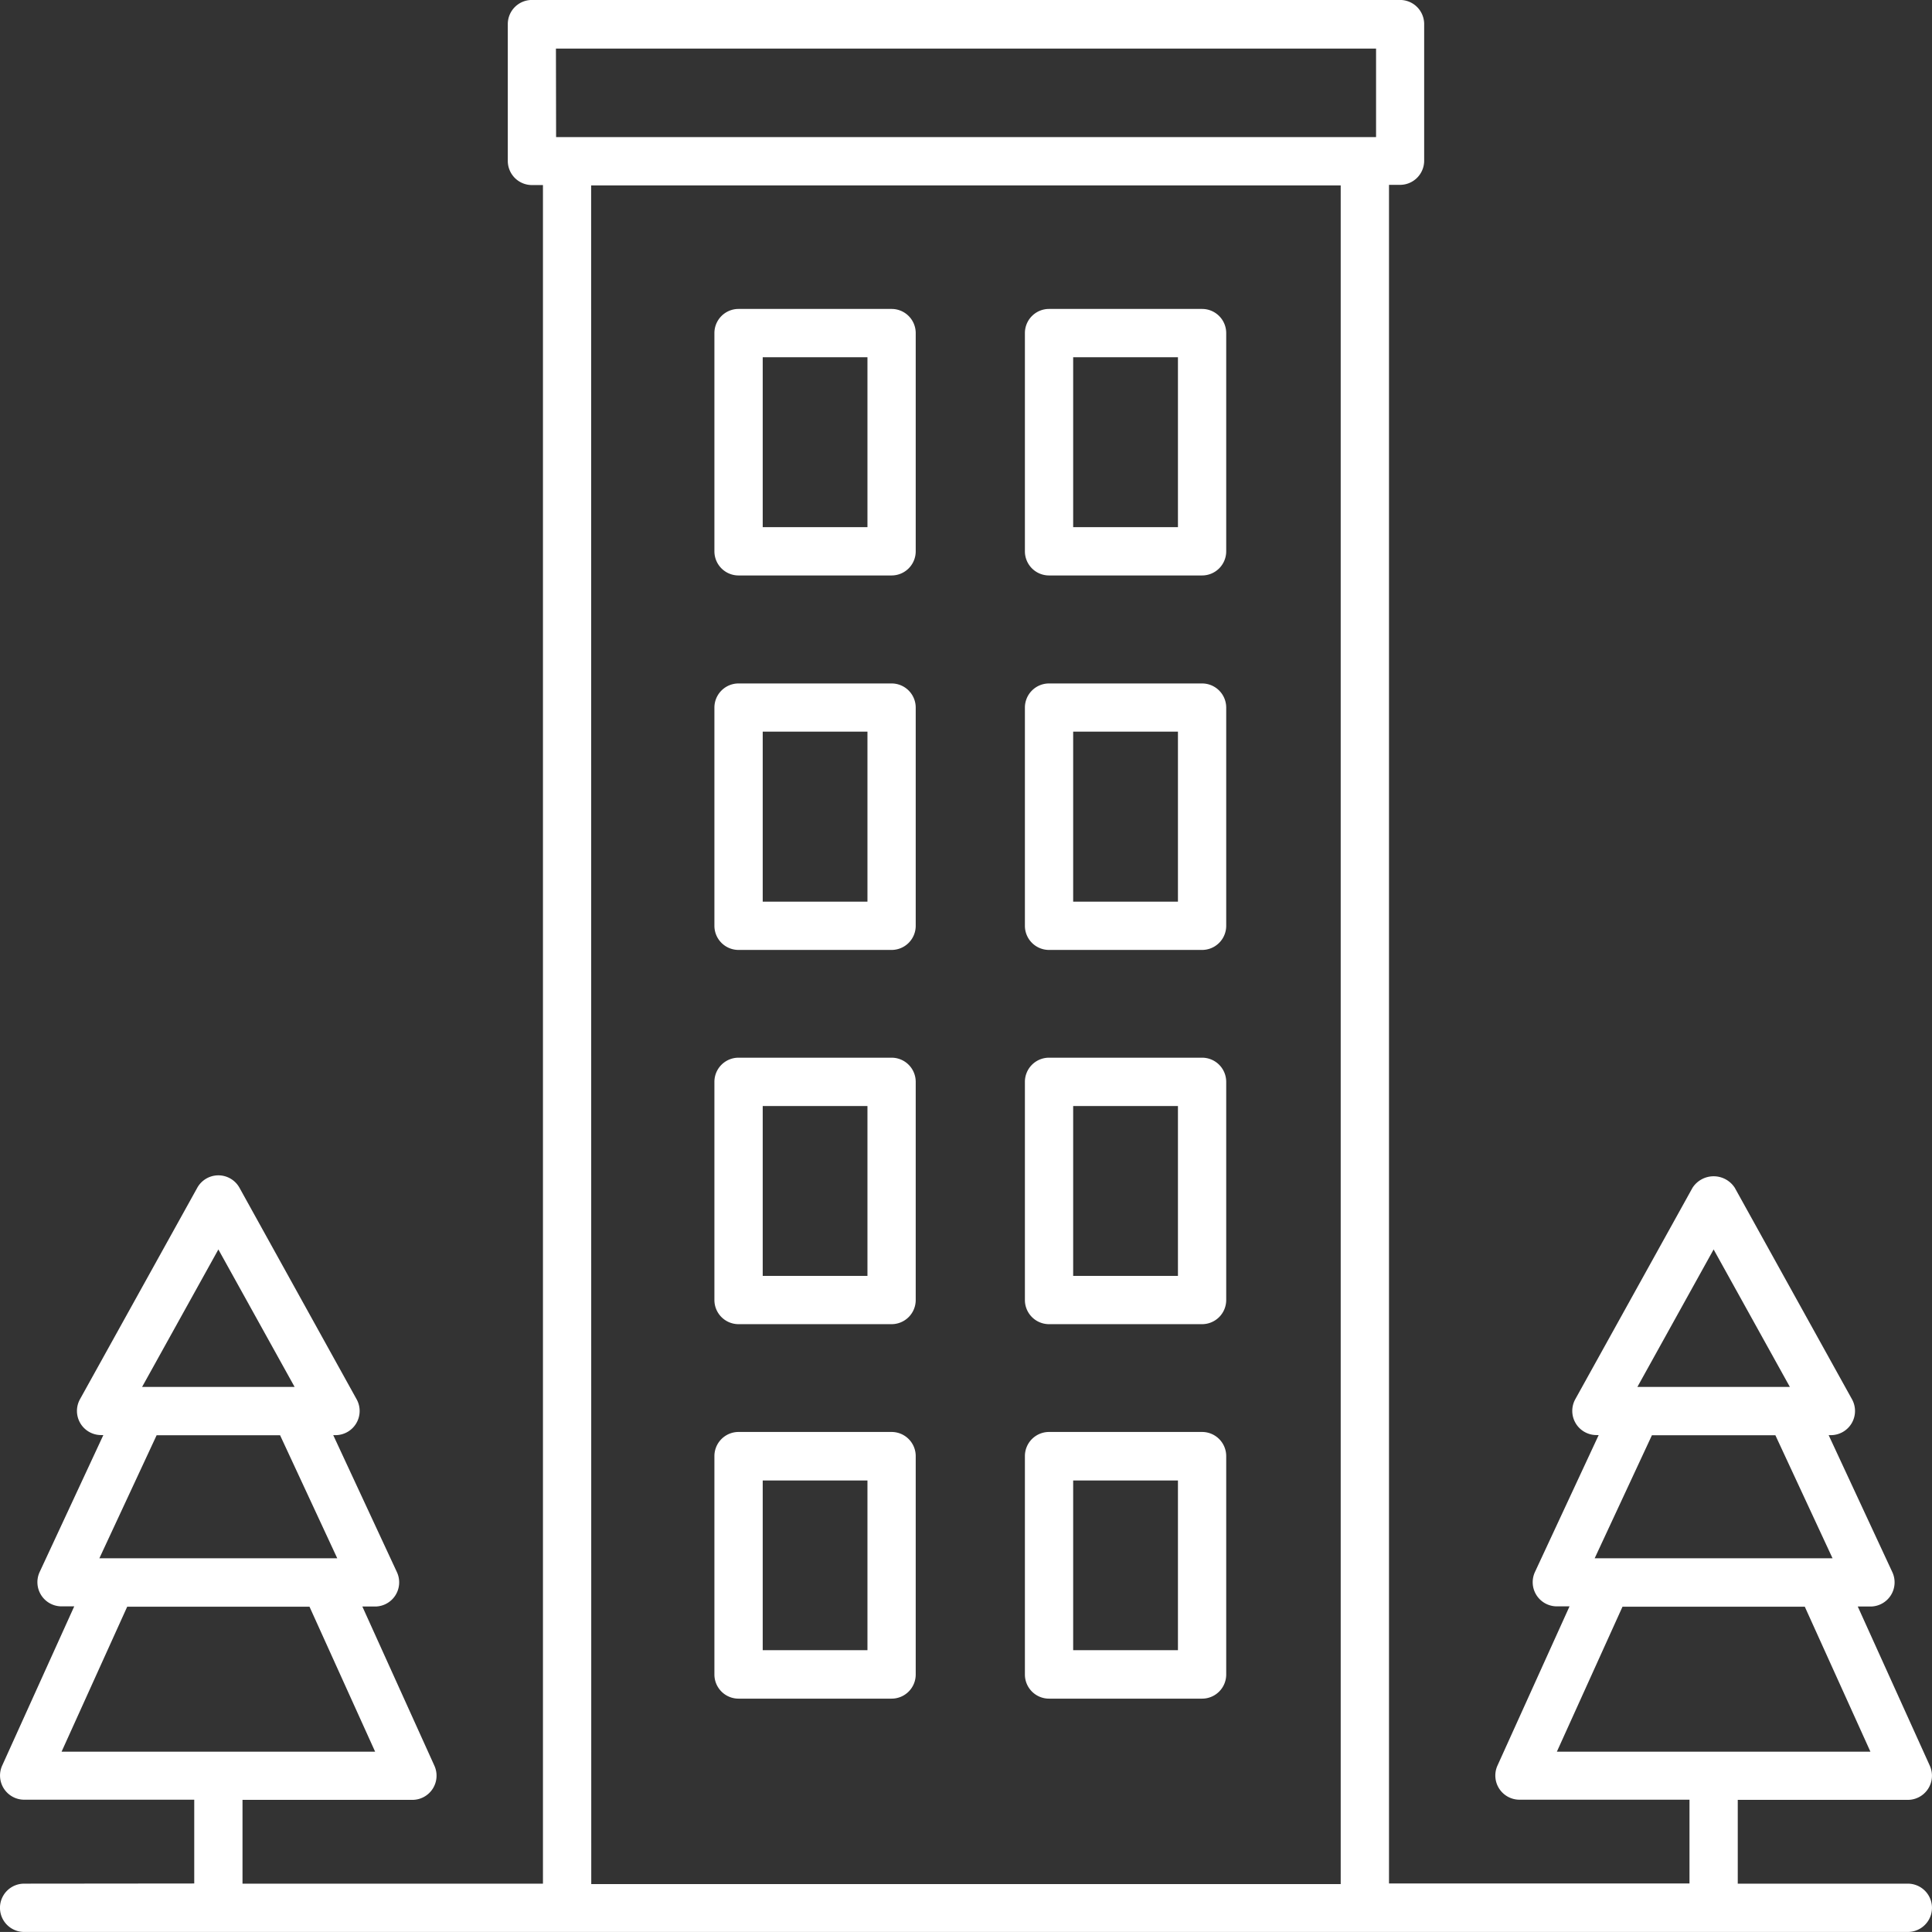
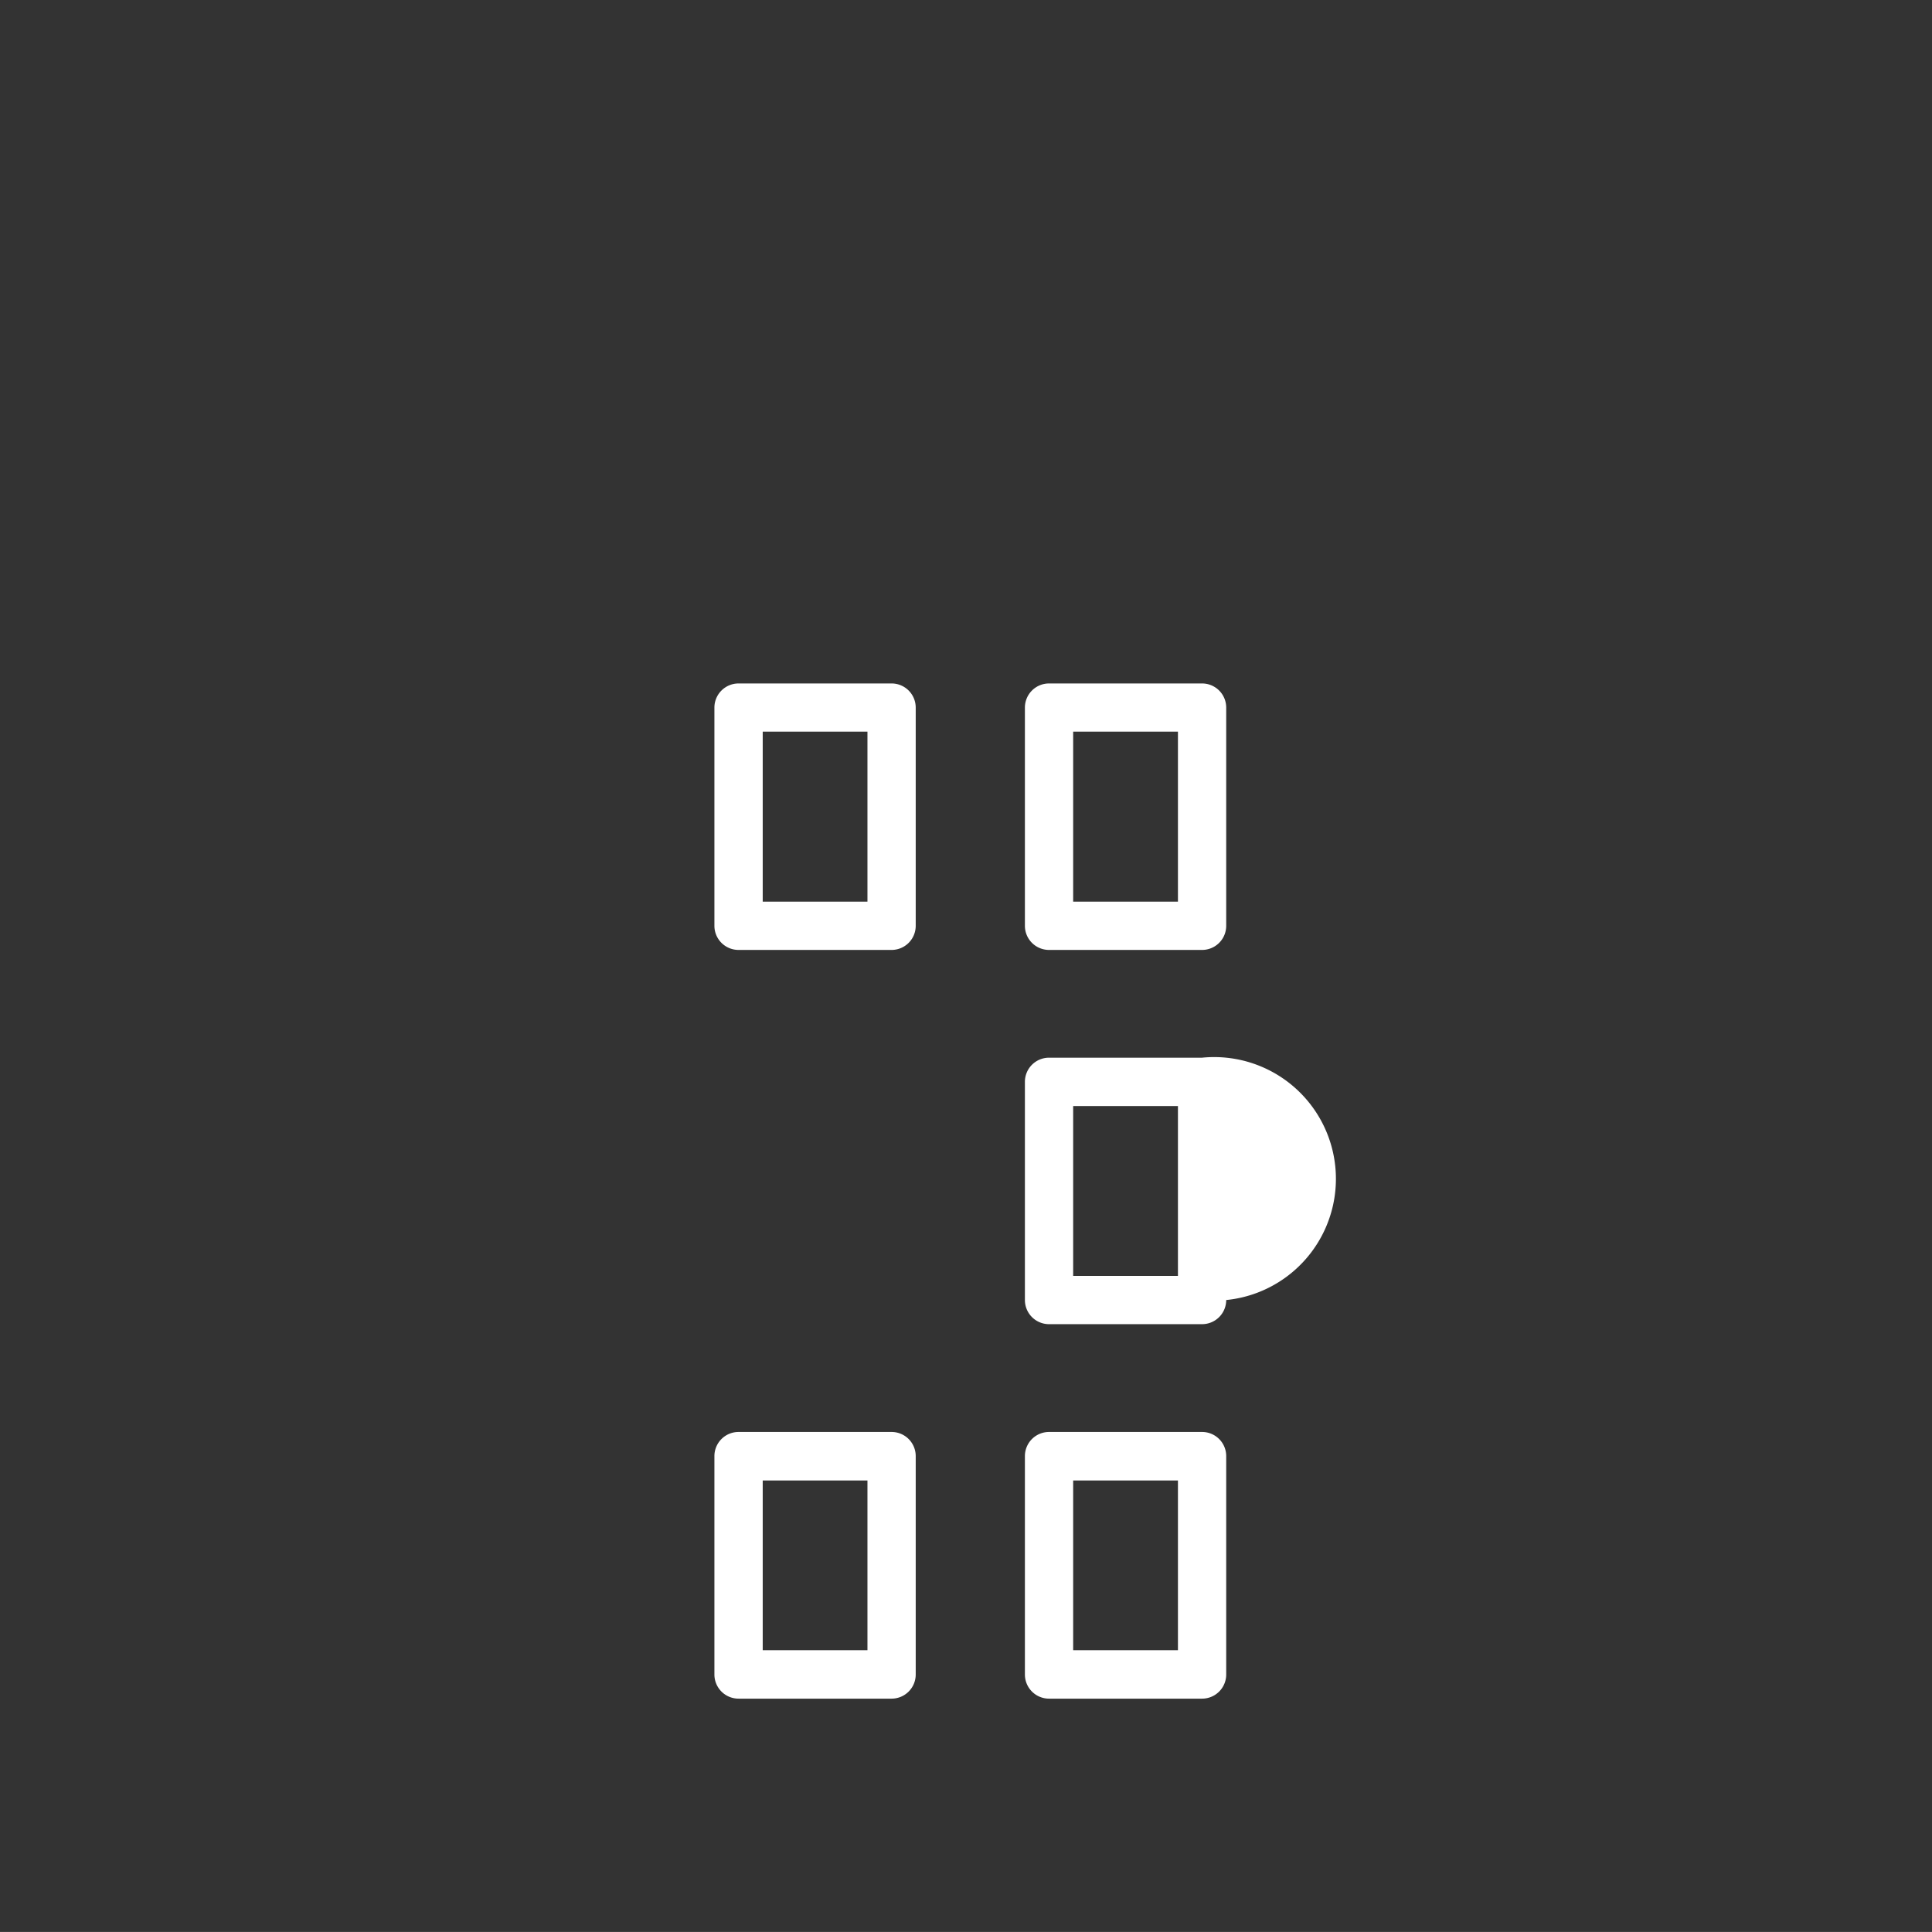
<svg xmlns="http://www.w3.org/2000/svg" viewBox="0 0 47.315 47.314">
  <rect x="0" y="0" width="47.315" height="47.314" fill="#333333" stroke="none" />
  <defs>
    <style>
      .cls-1 {
        fill: #fff;
      }
    </style>
  </defs>
  <g id="icone-apartamento-branco" transform="translate(0 -0.001)">
-     <path id="Path_140" data-name="Path 140" class="cls-1" d="M43.922,22.794H40.174a.591.591,0,0,0-.591.591V28.73a.591.591,0,0,0,.591.591h3.748a.591.591,0,0,0,.591-.591V23.385A.591.591,0,0,0,43.922,22.794Zm-.591,5.344H40.766V23.977h2.565Z" transform="translate(-22.087 -15.227)" />
-     <path id="Path_141" data-name="Path 141" class="cls-1" d="M56.777,22.794H53.029a.591.591,0,0,0-.591.591V28.73a.591.591,0,0,0,.591.591h3.748a.591.591,0,0,0,.591-.591V23.385A.591.591,0,0,0,56.777,22.794Zm-.591,5.344H53.62V23.977h2.566Z" transform="translate(-27.338 -15.227)" />
    <path id="Path_142" data-name="Path 142" class="cls-1" d="M43.922,38.3H40.174a.591.591,0,0,0-.591.591v5.344a.591.591,0,0,0,.591.591h3.748a.591.591,0,0,0,.591-.591V38.889A.591.591,0,0,0,43.922,38.3Zm-.591,5.344H40.766V39.48h2.565Z" transform="translate(-22.087 -21.561)" />
    <path id="Path_143" data-name="Path 143" class="cls-1" d="M56.777,38.3H53.029a.591.591,0,0,0-.591.591v5.344a.591.591,0,0,0,.591.591h3.748a.591.591,0,0,0,.591-.591V38.889A.591.591,0,0,0,56.777,38.3Zm-.591,5.344H53.62V39.48h2.566Z" transform="translate(-27.338 -21.561)" />
-     <path id="Path_144" data-name="Path 144" class="cls-1" d="M43.922,53.8H40.174a.591.591,0,0,0-.591.591v5.344a.591.591,0,0,0,.591.591h3.748a.591.591,0,0,0,.591-.591V54.393A.591.591,0,0,0,43.922,53.8Zm-.591,5.344H40.766V54.984h2.565Z" transform="translate(-22.087 -27.896)" />
-     <path id="Path_145" data-name="Path 145" class="cls-1" d="M56.777,53.8H53.029a.591.591,0,0,0-.591.591v5.344a.591.591,0,0,0,.591.591h3.748a.591.591,0,0,0,.591-.591V54.393A.591.591,0,0,0,56.777,53.8Zm-.591,5.344H53.62V54.984h2.566Z" transform="translate(-27.338 -27.896)" />
+     <path id="Path_145" data-name="Path 145" class="cls-1" d="M56.777,53.8H53.029a.591.591,0,0,0-.591.591v5.344a.591.591,0,0,0,.591.591h3.748a.591.591,0,0,0,.591-.591A.591.591,0,0,0,56.777,53.8Zm-.591,5.344H53.62V54.984h2.566Z" transform="translate(-27.338 -27.896)" />
    <path id="Path_146" data-name="Path 146" class="cls-1" d="M43.922,69.3H40.174a.591.591,0,0,0-.591.591V75.24a.591.591,0,0,0,.591.591h3.748a.591.591,0,0,0,.591-.591V69.9A.591.591,0,0,0,43.922,69.3Zm-.591,5.344H40.766V70.488h2.565Z" transform="translate(-22.087 -34.23)" />
    <path id="Path_147" data-name="Path 147" class="cls-1" d="M56.777,69.3H53.029a.591.591,0,0,0-.591.591V75.24a.591.591,0,0,0,.591.591h3.748a.591.591,0,0,0,.591-.591V69.9A.591.591,0,0,0,56.777,69.3Zm-.591,5.344H53.62V70.488h2.566Z" transform="translate(-27.338 -34.23)" />
-     <path id="Path_148" data-name="Path 148" class="cls-1" d="M10.591,56.132a.591.591,0,1,0,0,1.183H56.723a.591.591,0,0,0,0-1.183H52.558V54.08h4.165a.592.592,0,0,0,.539-.835l-1.765-3.9h.31a.592.592,0,0,0,.537-.841l-1.56-3.356h.054a.592.592,0,0,0,.518-.878L52.485,39.09a.616.616,0,0,0-1.035,0l-2.871,5.178a.592.592,0,0,0,.518.878h.055L47.591,48.5a.592.592,0,0,0,.537.841h.31l-1.765,3.9a.592.592,0,0,0,.539.835h4.164v2.052H44.017v-41.6h.27a.591.591,0,0,0,.591-.591V10.591A.591.591,0,0,0,44.288,10H23.027a.591.591,0,0,0-.591.591v3.351a.591.591,0,0,0,.591.591h.27v41.6H15.939V54.08H20.1a.592.592,0,0,0,.539-.835l-1.765-3.9h.31a.592.592,0,0,0,.537-.841l-1.56-3.356h.055a.592.592,0,0,0,.518-.878L15.865,39.09a.591.591,0,0,0-1.034,0l-2.872,5.178a.591.591,0,0,0,.517.878h.055L10.971,48.5a.592.592,0,0,0,.537.841h.31l-1.765,3.9a.592.592,0,0,0,.539.835h4.165v2.052ZM51.967,40.6l1.867,3.367H50.1Zm-1.511,4.55h3.023l1.4,3.013H49.054Zm-.721,4.2H54.2L55.807,52.9H48.128ZM15.348,40.6l1.867,3.367H13.48Zm-1.512,4.55h3.023l1.4,3.013H12.434Zm-.721,4.2H17.58L19.187,52.9H11.508Zm10.5-38.159H43.7v2.168H23.619Zm.862,3.351H42.834v41.6H24.48Z" transform="translate(-10 -10)" />
  </g>
</svg>